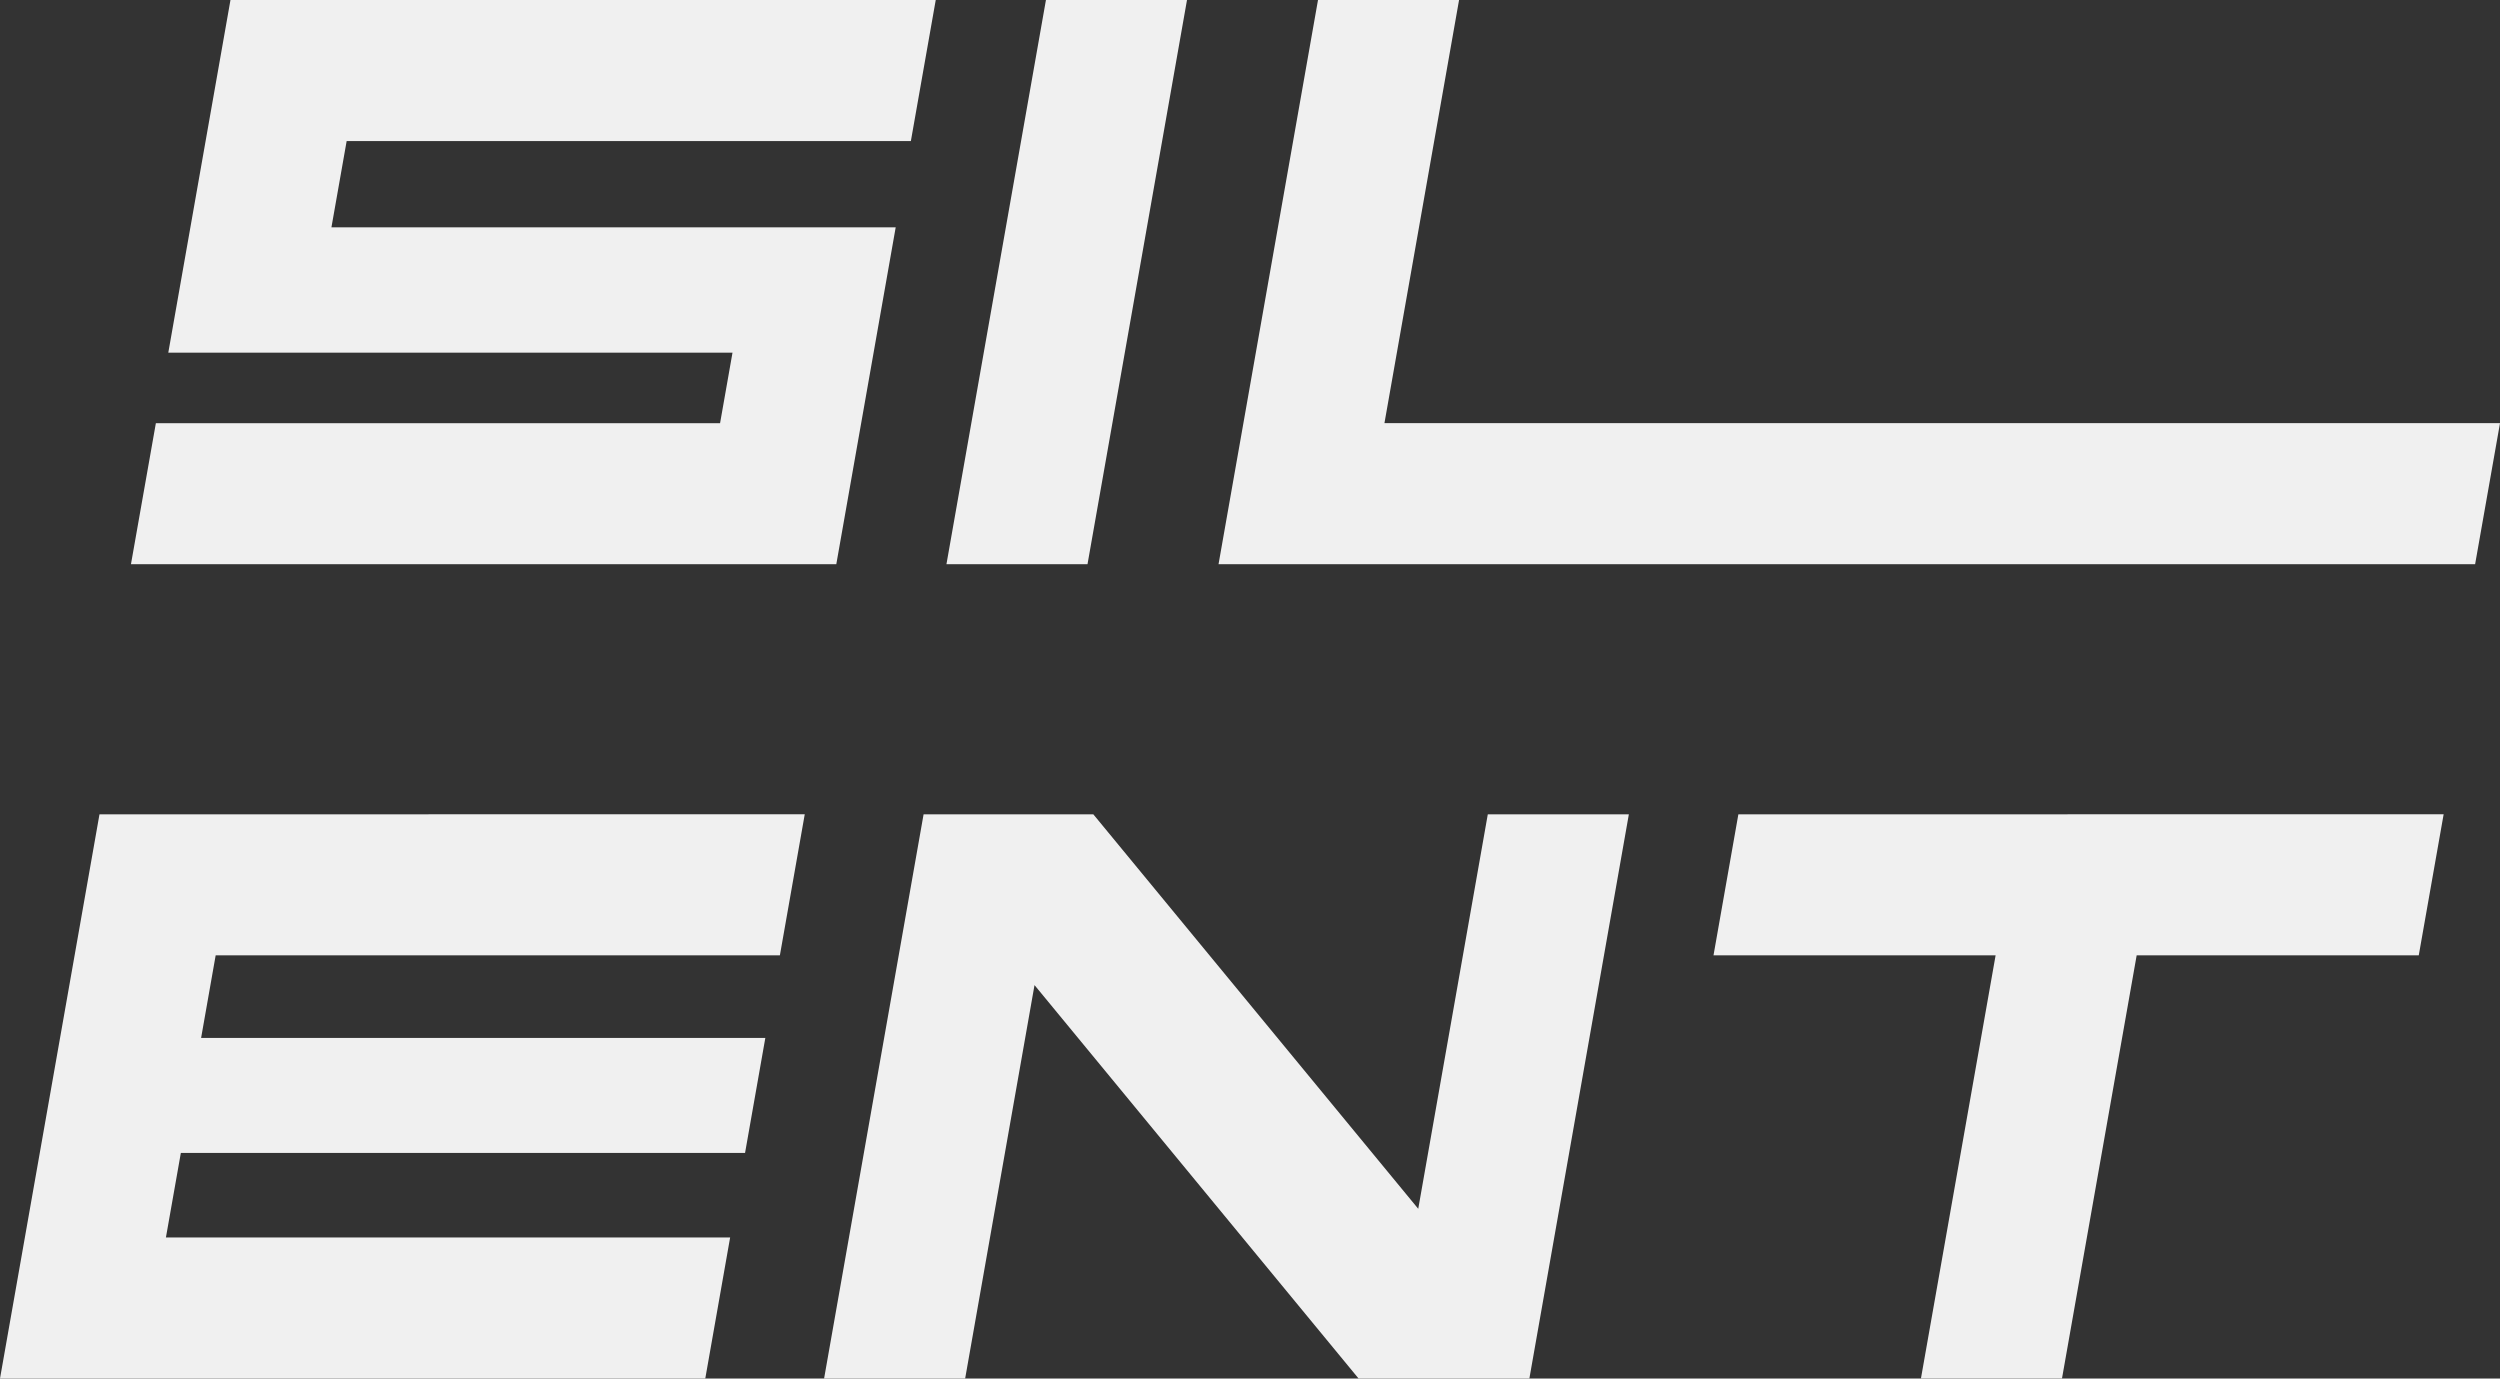
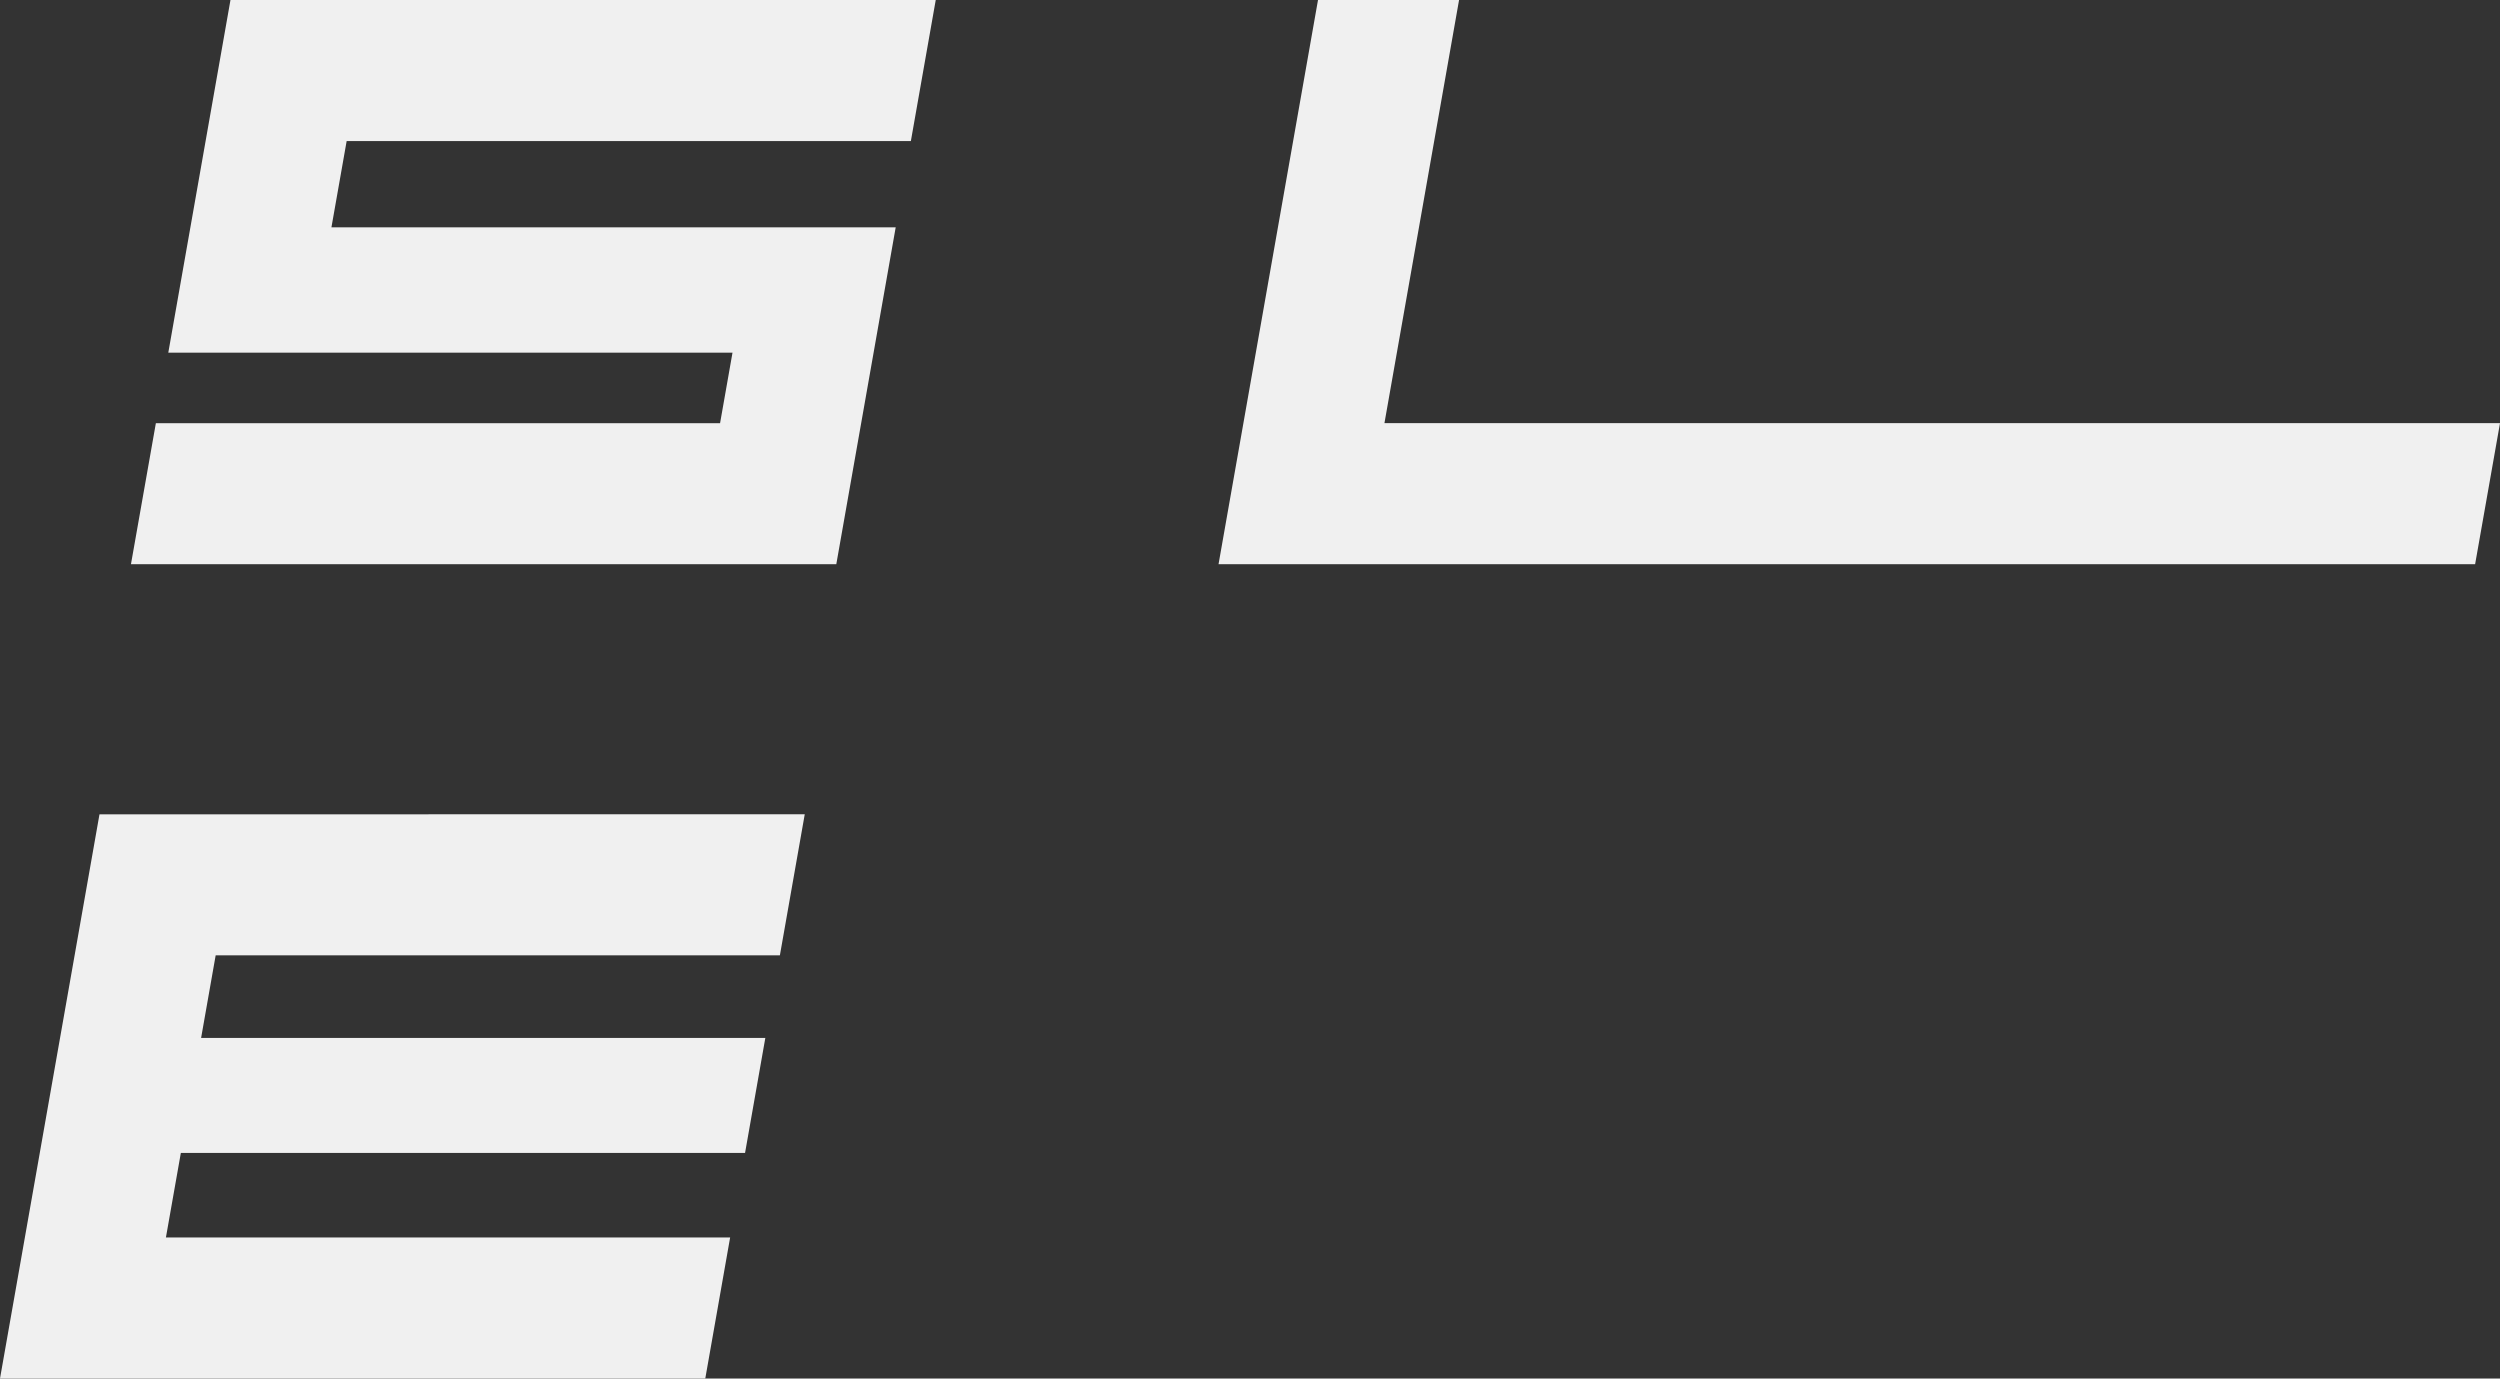
<svg xmlns="http://www.w3.org/2000/svg" width="217.624" height="120" viewBox="0 0 217.624 120">
  <rect x="0" y="0" width="217.624" height="120" fill="#333333" stroke="none" />
  <g id="Group_2190" data-name="Group 2190" transform="translate(0)">
    <path id="Path_626" data-name="Path 626" d="M20.063,0,14.65,30.7H63.764l-1.082,6.14H13.568L11.4,49.114H72.8l5.17-29.323H28.851l1.325-7.513H79.291L81.456,0Z" fill="#f0f0f0" />
-     <path id="Path_627" data-name="Path 627" d="M86.369,0,77.708,49.114H89.987L98.648,0Z" transform="translate(4.68)" fill="#f0f0f0" />
    <path id="Path_628" data-name="Path 628" d="M103.559,0,94.9,49.114H204.285l2.166-12.278H109.342L115.838,0Z" transform="translate(11.173)" fill="#f0f0f0" />
    <path id="Path_629" data-name="Path 629" d="M8.66,64.725,0,113.839H61.394l2.164-12.279H14.443l1.3-7.361H64.857l1.765-10.011H17.507L18.774,77H67.889l2.164-12.278Z" transform="translate(0 6.161)" fill="#f0f0f0" />
-     <path id="Path_630" data-name="Path 630" d="M124.081,64.725l-6.055,34.339L89.742,64.725H74.967l-8.661,49.114H78.585l6.038-34.247,28.21,34.247H127.7l8.66-49.114Z" transform="translate(5.431 6.161)" fill="#f0f0f0" />
-     <path id="Path_631" data-name="Path 631" d="M140.151,64.725,137.987,77h24.557l-6.5,36.836h12.278L174.823,77h24.556l2.166-12.278Z" transform="translate(11.173 6.161)" fill="#f0f0f0" />
  </g>
</svg>